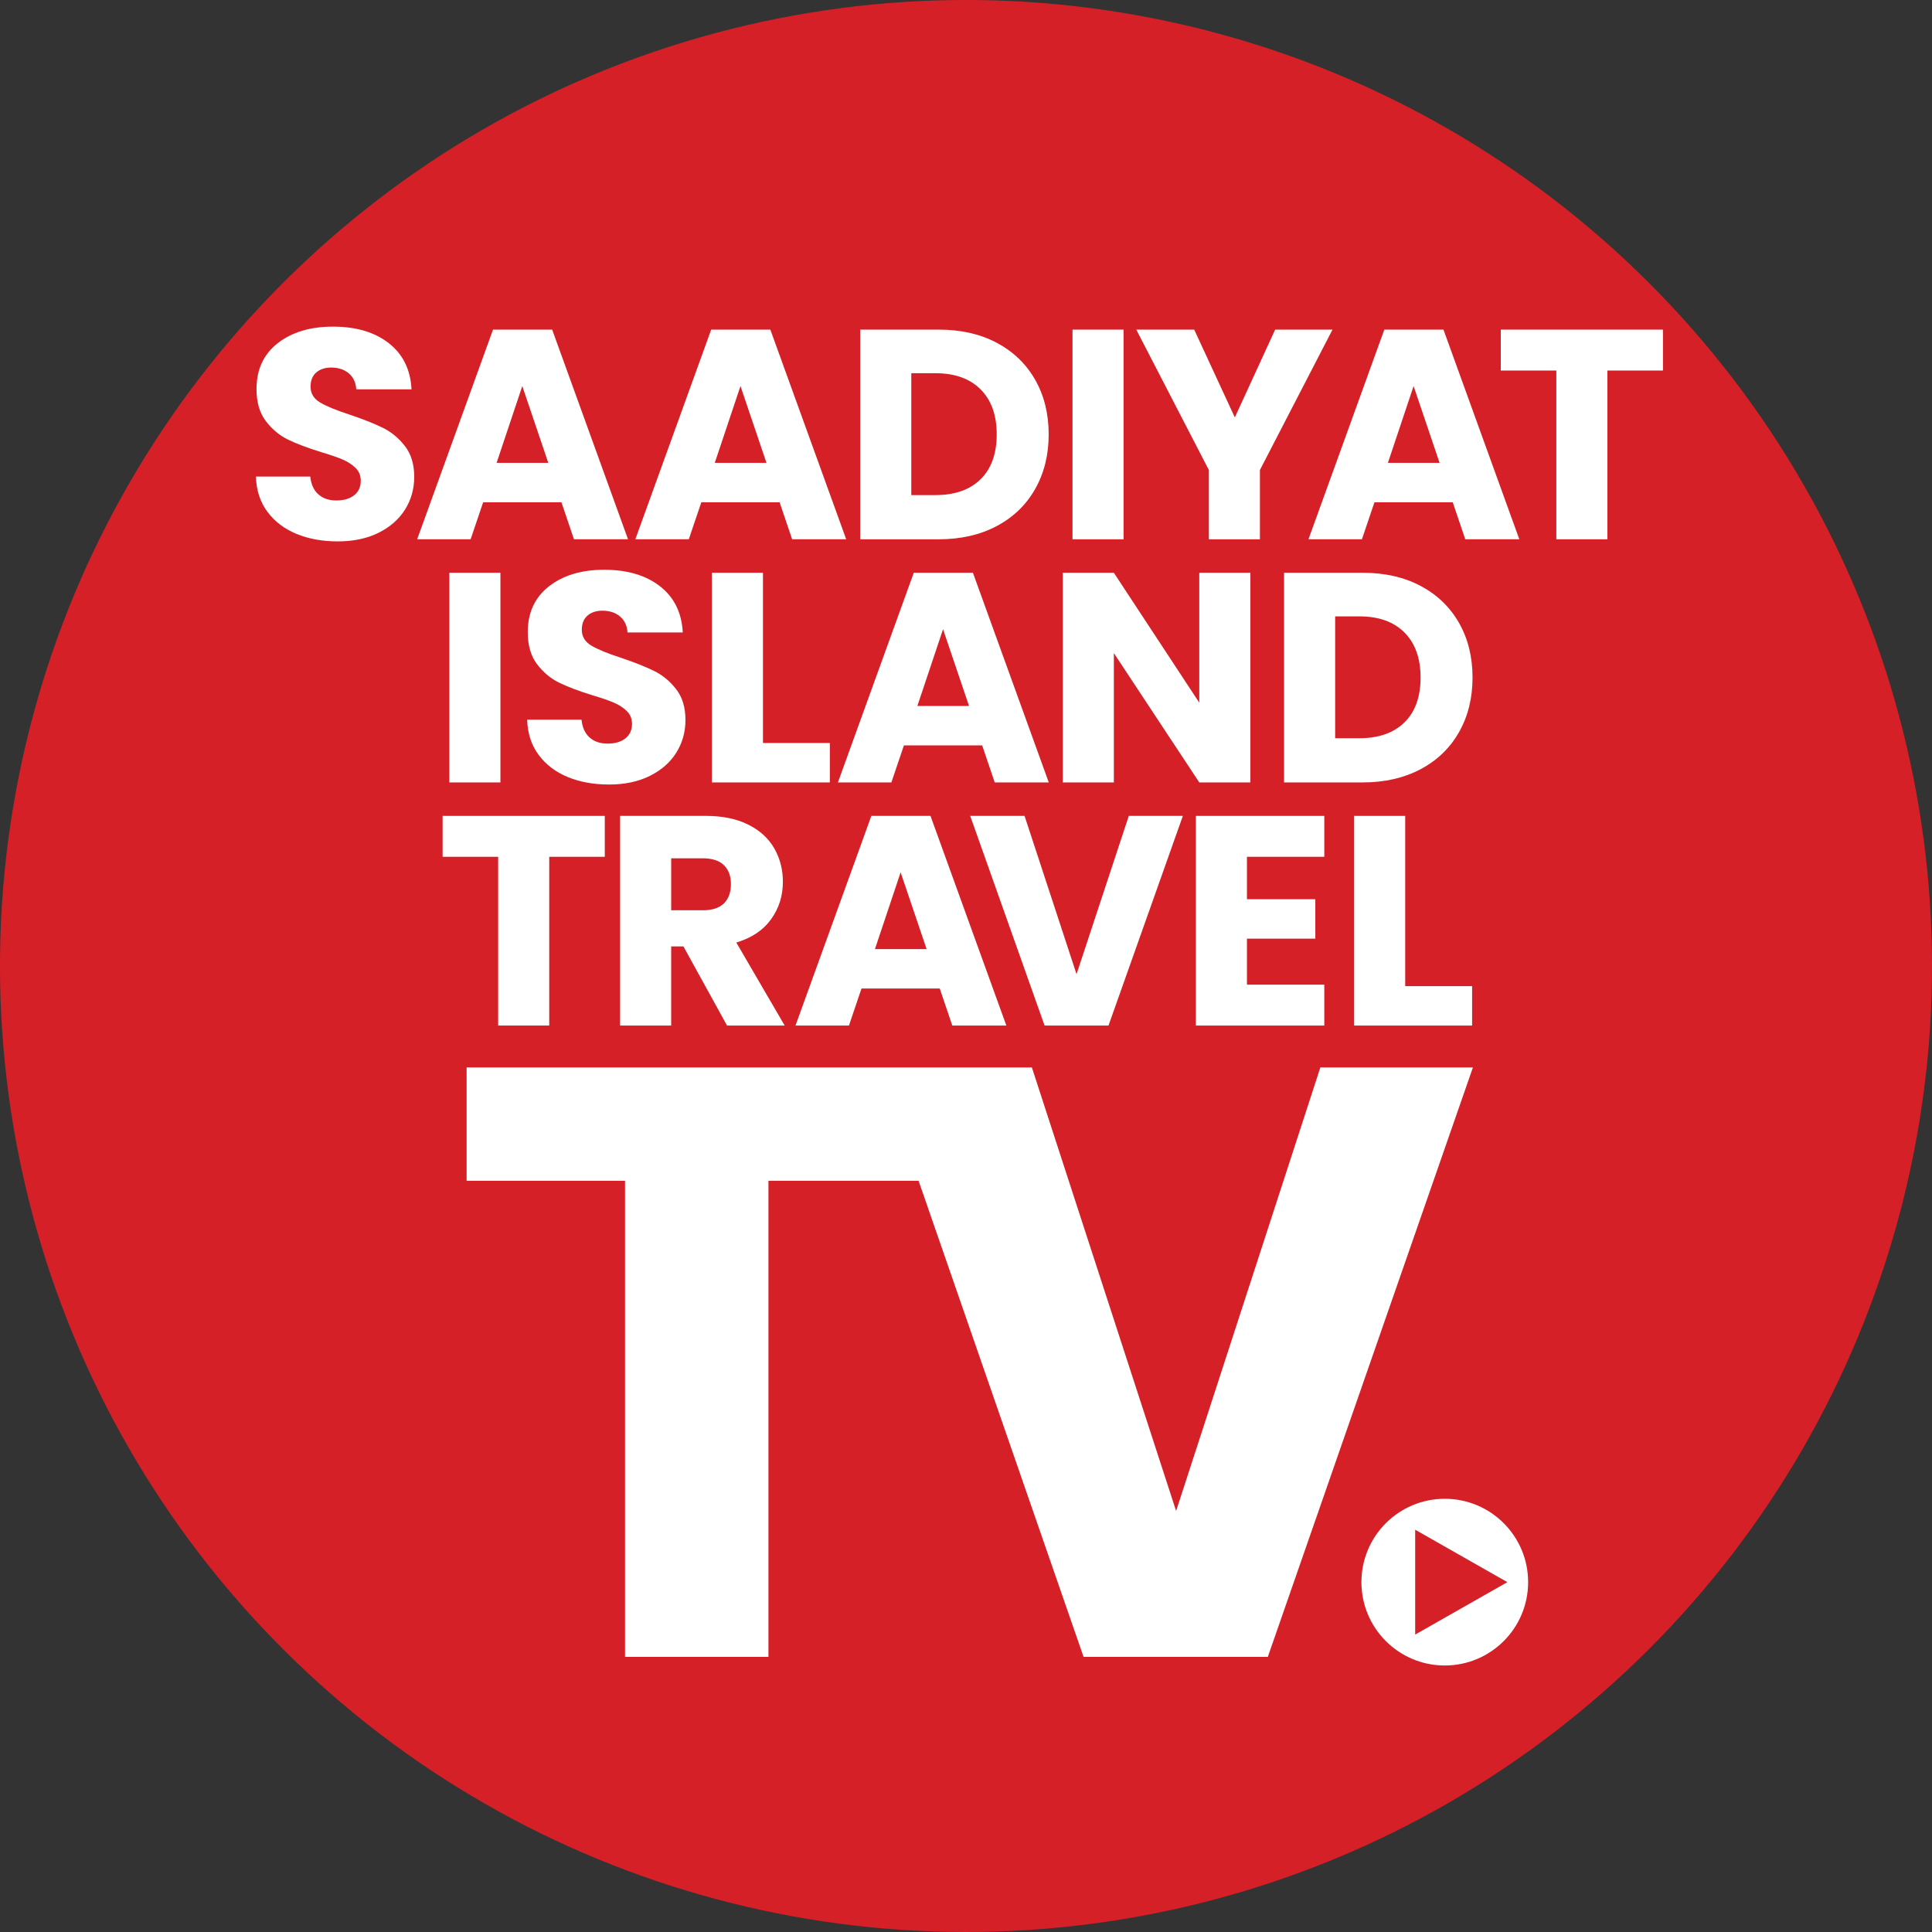
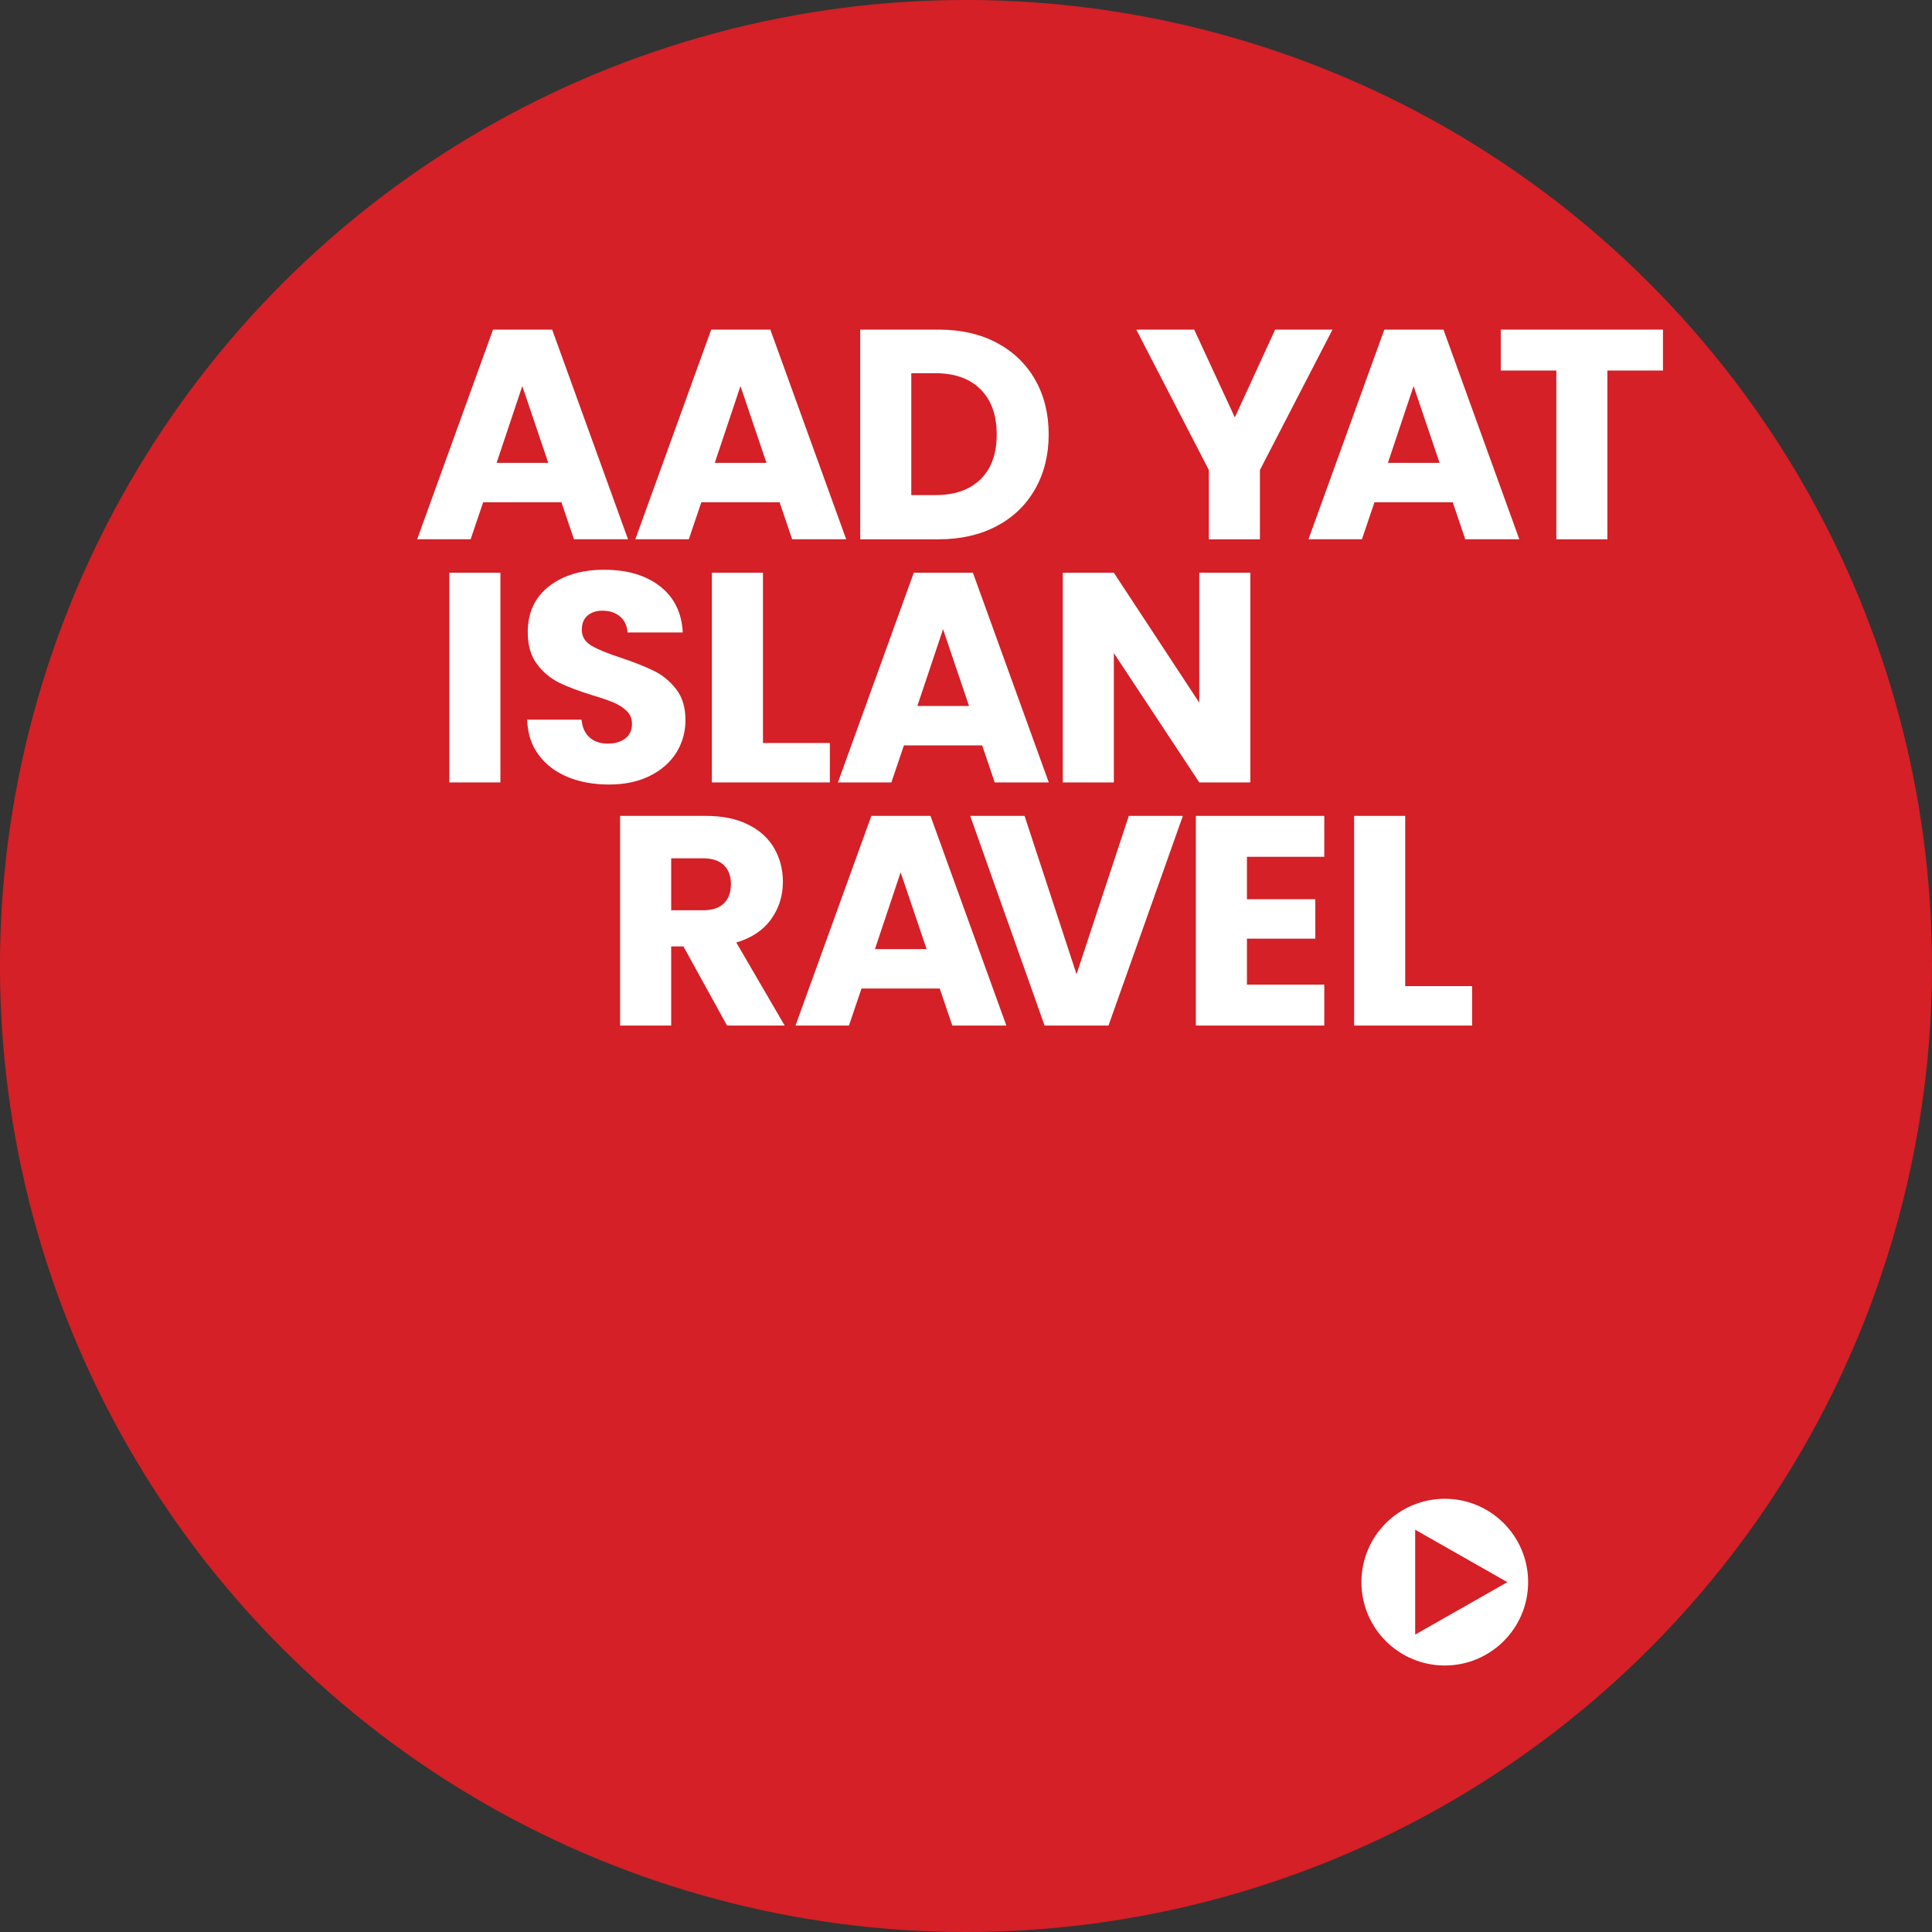
<svg xmlns="http://www.w3.org/2000/svg" id="full-cmyk" version="1.1" viewBox="0 0 187.087 187.087">
  <rect x="0" y="0" width="187.087" height="187.087" fill="#333333" stroke="none" />
  <defs>
    <style>
      .st0 {
        fill: #d42026;
      }

      .st1 {
        fill: #fff;
      }
    </style>
  </defs>
  <circle class="st0" cx="93.543" cy="93.543" r="93.543" transform="translate(-38.747 93.543) rotate(-45)" />
  <g>
-     <path class="st1" d="M28.717,51.702c-1.176-.482-2.116-1.195-2.82-2.14-.704-.945-1.075-2.082-1.114-3.413h5.264c.077.752.337,1.326.781,1.721.443.395,1.022.593,1.735.593.733,0,1.311-.169,1.735-.506.424-.337.636-.805.636-1.403,0-.501-.169-.916-.506-1.244-.338-.328-.752-.597-1.244-.81-.492-.212-1.191-.453-2.097-.723-1.311-.405-2.382-.81-3.21-1.215-.829-.405-1.543-1.002-2.14-1.793-.598-.79-.897-1.822-.897-3.095,0-1.889.684-3.369,2.053-4.44,1.369-1.07,3.153-1.605,5.351-1.605,2.237,0,4.039.535,5.409,1.605,1.369,1.07,2.101,2.56,2.198,4.469h-5.351c-.039-.655-.28-1.171-.723-1.547-.444-.376-1.012-.564-1.706-.564-.598,0-1.08.159-1.446.477-.367.318-.55.776-.55,1.374,0,.656.308,1.167.926,1.533.617.367,1.581.762,2.892,1.186,1.311.444,2.376.868,3.196,1.273.819.405,1.528.993,2.126,1.764.597.771.897,1.764.897,2.979,0,1.157-.294,2.208-.882,3.153-.588.945-1.442,1.697-2.56,2.256-1.118.559-2.439.839-3.962.839-1.485,0-2.815-.241-3.991-.723Z" />
    <path class="st1" d="M54.366,48.636h-7.578l-1.215,3.586h-5.177l7.346-20.304h5.727l7.346,20.304h-5.235l-1.215-3.586ZM53.093,44.819l-2.516-7.433-2.487,7.433h5.004Z" />
    <path class="st1" d="M75.493,48.636h-7.578l-1.215,3.586h-5.177l7.346-20.304h5.727l7.346,20.304h-5.235l-1.215-3.586ZM74.221,44.819l-2.516-7.433-2.487,7.433h5.004Z" />
    <path class="st1" d="M96.517,33.192c1.6.849,2.839,2.039,3.717,3.572.877,1.533,1.316,3.302,1.316,5.307,0,1.986-.439,3.75-1.316,5.293-.878,1.543-2.121,2.738-3.731,3.586-1.61.849-3.476,1.273-5.597,1.273h-7.607v-20.304h7.607c2.14,0,4.01.424,5.611,1.273ZM94.955,46.409c1.041-1.022,1.562-2.468,1.562-4.338s-.521-3.326-1.562-4.367-2.497-1.562-4.367-1.562h-2.343v11.8h2.343c1.87,0,3.326-.511,4.367-1.533Z" />
-     <path class="st1" d="M108.803,31.919v20.304h-4.946v-20.304h4.946Z" />
    <path class="st1" d="M129.034,31.919l-7.028,13.594v6.71h-4.946v-6.71l-7.028-13.594h5.611l3.933,8.503,3.905-8.503h5.553Z" />
    <path class="st1" d="M140.676,48.636h-7.578l-1.215,3.586h-5.177l7.346-20.304h5.727l7.346,20.304h-5.235l-1.215-3.586ZM139.403,44.819l-2.516-7.433-2.487,7.433h5.004Z" />
    <path class="st1" d="M161.034,31.919v3.962h-5.38v16.341h-4.946v-16.341h-5.38v-3.962h15.705Z" />
    <path class="st1" d="M48.458,55.463v20.304h-4.946v-20.304h4.946Z" />
    <path class="st1" d="M54.983,75.246c-1.176-.482-2.116-1.195-2.82-2.14-.704-.945-1.075-2.082-1.114-3.413h5.264c.077.752.337,1.326.781,1.721.443.395,1.022.593,1.735.593.733,0,1.311-.169,1.735-.506.424-.337.636-.805.636-1.403,0-.501-.169-.916-.506-1.244-.338-.328-.752-.597-1.244-.81-.492-.212-1.191-.453-2.097-.723-1.311-.405-2.382-.81-3.21-1.215-.829-.405-1.543-1.002-2.14-1.793-.598-.79-.897-1.822-.897-3.095,0-1.889.684-3.369,2.053-4.44,1.369-1.07,3.153-1.605,5.351-1.605,2.237,0,4.039.535,5.409,1.605,1.369,1.07,2.101,2.56,2.198,4.469h-5.351c-.039-.655-.28-1.171-.723-1.547-.444-.376-1.012-.564-1.706-.564-.598,0-1.08.159-1.446.477-.367.318-.55.776-.55,1.374,0,.656.308,1.167.926,1.533.617.367,1.581.762,2.892,1.186,1.311.444,2.376.868,3.196,1.273.819.405,1.528.993,2.126,1.764.597.771.897,1.764.897,2.979,0,1.157-.294,2.208-.882,3.153-.588.945-1.442,1.697-2.56,2.256-1.118.559-2.439.839-3.962.839-1.485,0-2.815-.241-3.991-.723Z" />
    <path class="st1" d="M73.881,71.949h6.479v3.818h-11.424v-20.304h4.946v16.486Z" />
    <path class="st1" d="M95.11,72.181h-7.578l-1.215,3.586h-5.177l7.346-20.304h5.727l7.346,20.304h-5.235l-1.215-3.586ZM93.837,68.363l-2.516-7.433-2.487,7.433h5.004Z" />
    <path class="st1" d="M121.079,75.767h-4.946l-8.272-12.523v12.523h-4.946v-20.304h4.946l8.272,12.581v-12.581h4.946v20.304Z" />
-     <path class="st1" d="M137.562,56.736c1.6.849,2.839,2.039,3.717,3.572.877,1.533,1.316,3.302,1.316,5.307,0,1.986-.439,3.75-1.316,5.293-.878,1.543-2.121,2.738-3.731,3.586-1.61.849-3.476,1.273-5.597,1.273h-7.607v-20.304h7.607c2.14,0,4.01.424,5.611,1.273ZM136,69.954c1.041-1.022,1.562-2.468,1.562-4.338s-.521-3.326-1.562-4.367-2.497-1.562-4.367-1.562h-2.343v11.8h2.343c1.87,0,3.326-.511,4.367-1.533Z" />
-     <path class="st1" d="M58.566,79.007v3.962h-5.38v16.341h-4.946v-16.341h-5.38v-3.962h15.705Z" />
    <path class="st1" d="M70.403,99.311l-4.223-7.664h-1.186v7.664h-4.946v-20.304h8.301c1.6,0,2.965.28,4.093.839,1.128.559,1.971,1.326,2.531,2.299.559.974.839,2.058.839,3.254,0,1.35-.381,2.555-1.142,3.615-.762,1.061-1.885,1.813-3.369,2.256l4.685,8.04h-5.582ZM64.995,88.147h3.066c.906,0,1.586-.221,2.039-.665.453-.443.68-1.07.68-1.88,0-.771-.227-1.378-.68-1.822-.453-.443-1.133-.665-2.039-.665h-3.066v5.033Z" />
    <path class="st1" d="M91.002,95.725h-7.578l-1.215,3.586h-5.177l7.346-20.304h5.727l7.346,20.304h-5.235l-1.215-3.586ZM89.729,91.907l-2.516-7.433-2.487,7.433h5.004Z" />
    <path class="st1" d="M114.544,79.007l-7.202,20.304h-6.189l-7.202-20.304h5.264l5.033,15.329,5.061-15.329h5.235Z" />
    <path class="st1" d="M120.748,82.97v4.107h6.623v3.818h-6.623v4.454h7.491v3.962h-12.437v-20.304h12.437v3.962h-7.491Z" />
    <path class="st1" d="M136.074,95.493h6.479v3.818h-11.424v-20.304h4.946v16.486Z" />
  </g>
  <path class="st1" d="M139.906,145.136c-4.458,0-8.072,3.614-8.072,8.072s3.614,8.072,8.072,8.072,8.072-3.614,8.072-8.072-3.614-8.072-8.072-8.072ZM137.04,158.287v-10.156l8.926,5.078-8.926,5.078Z" />
-   <polygon class="st1" points="74.412 160.445 74.412 114.345 88.953 114.345 104.928 160.445 122.77 160.445 142.632 103.366 127.857 103.366 113.89 146.316 99.923 103.366 45.185 103.366 45.185 114.345 60.525 114.345 60.525 160.445 74.412 160.445" />
</svg>